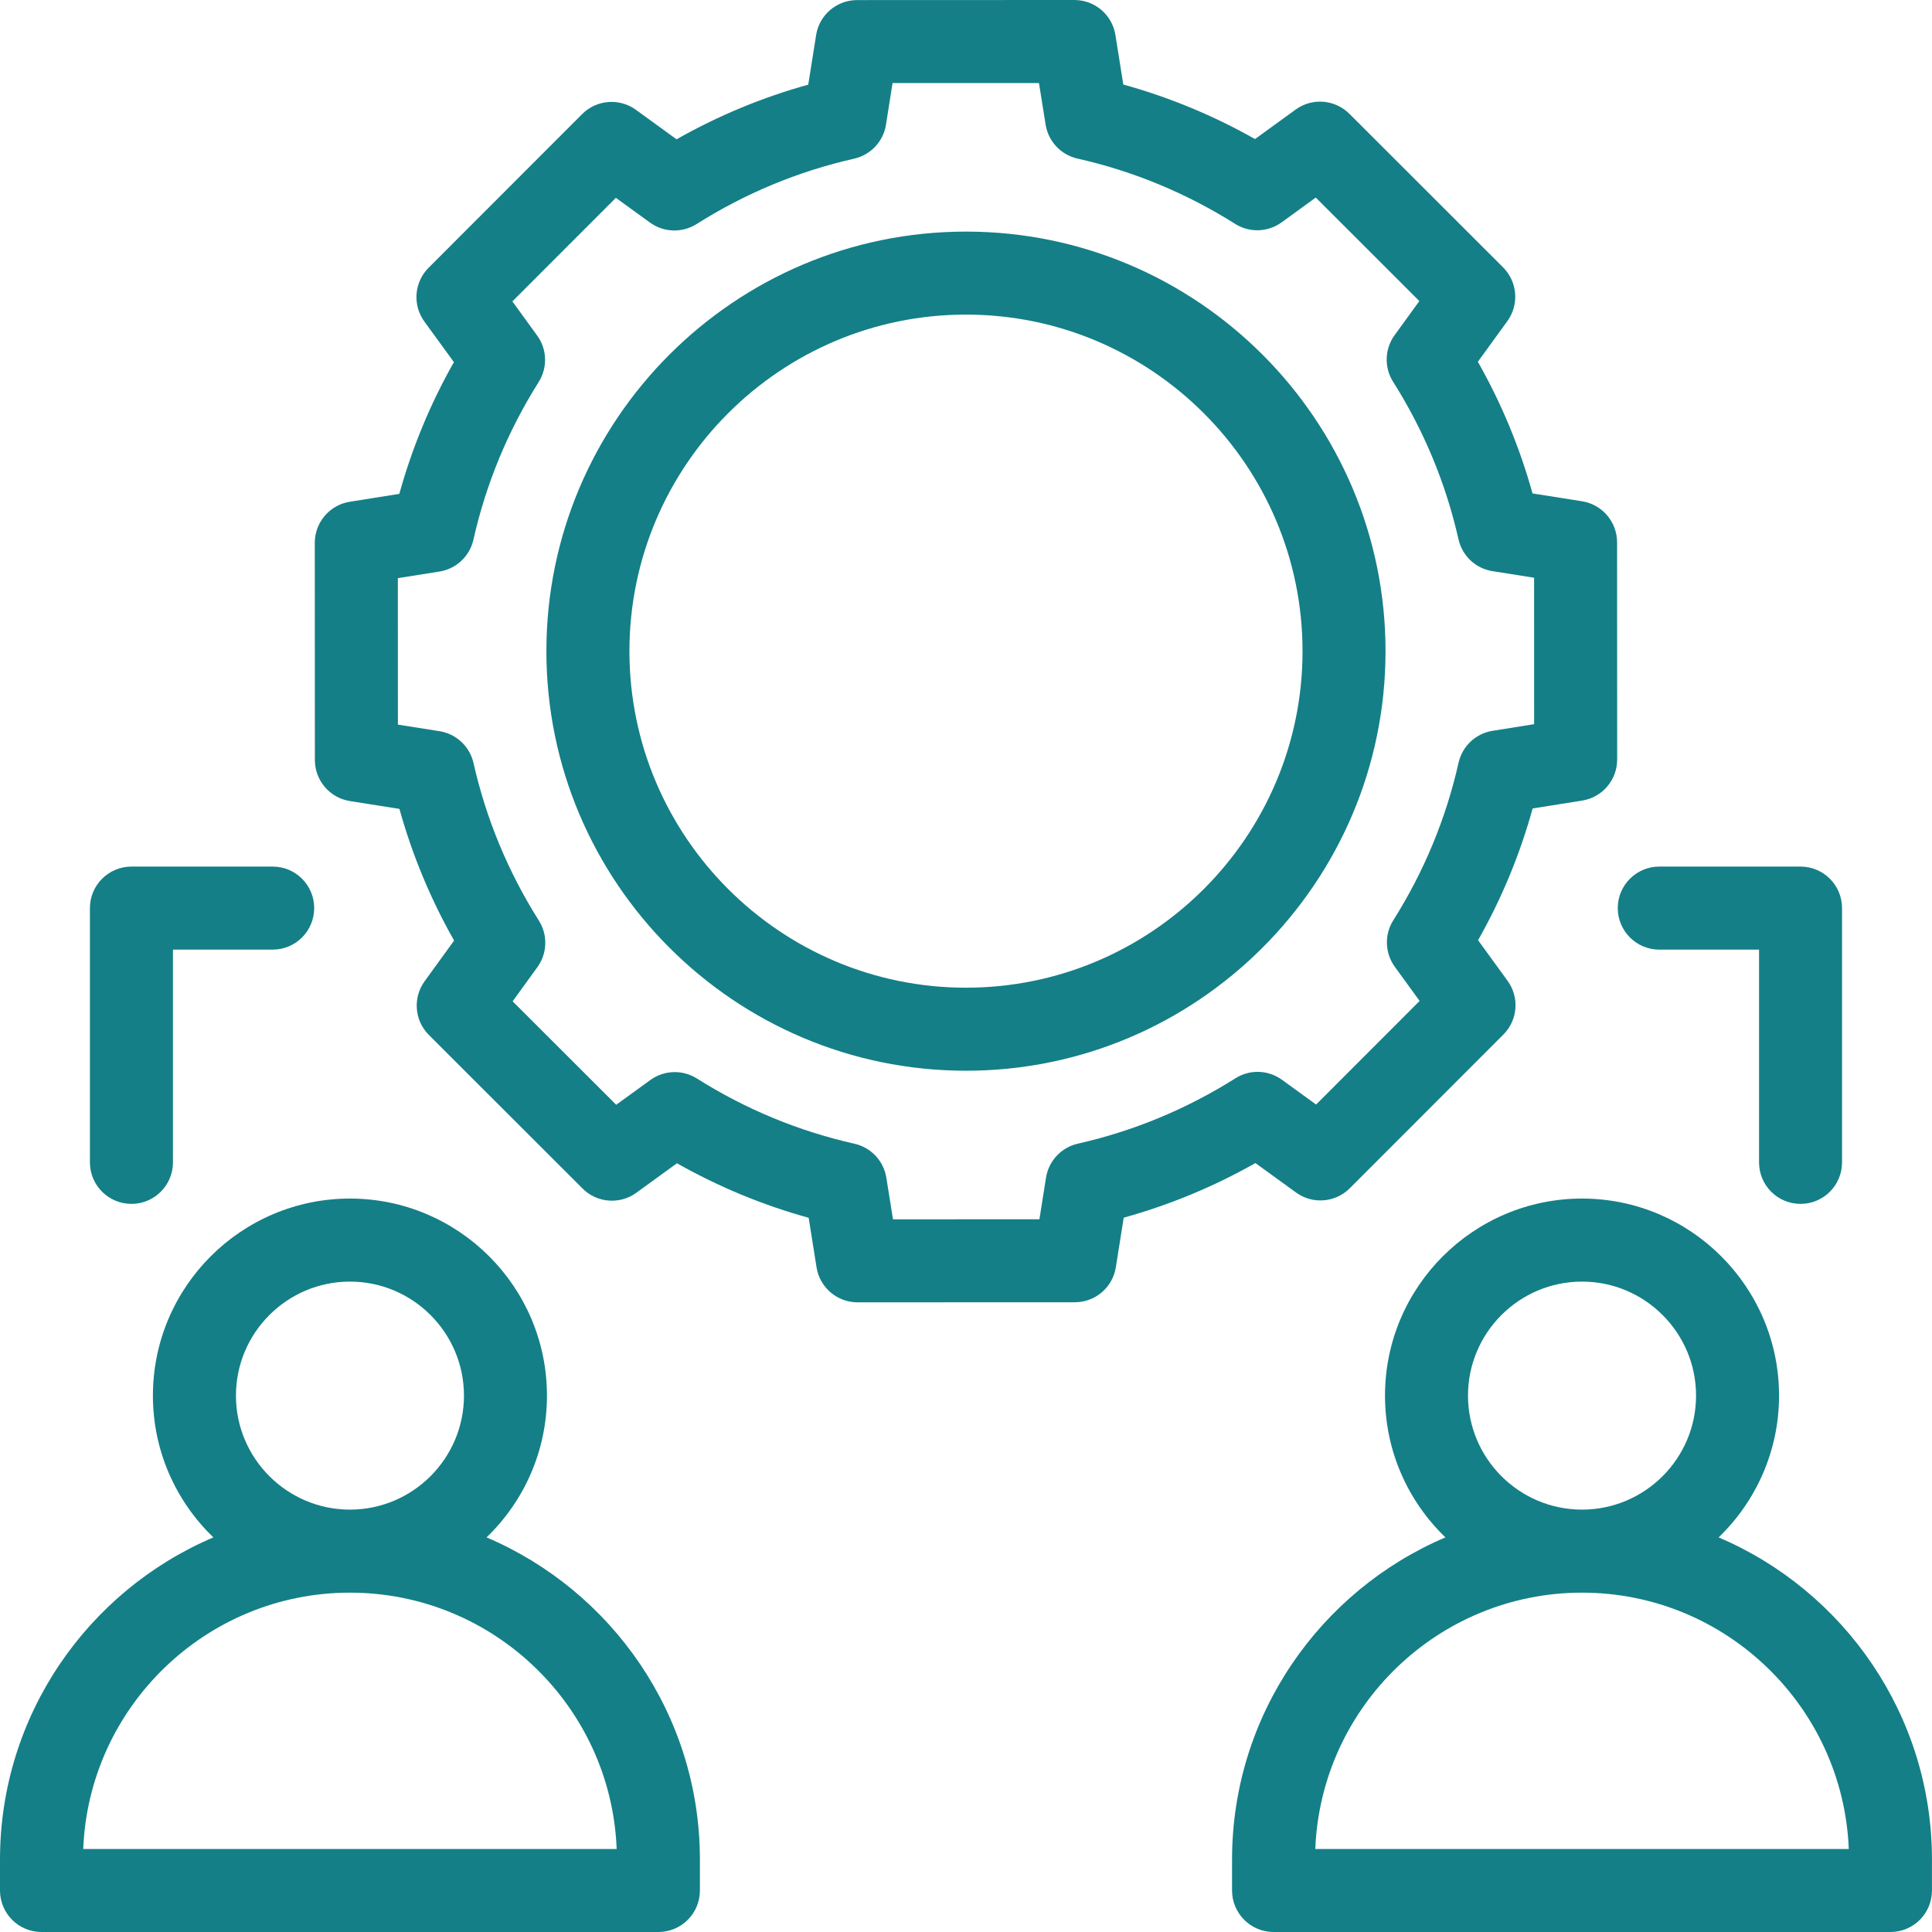
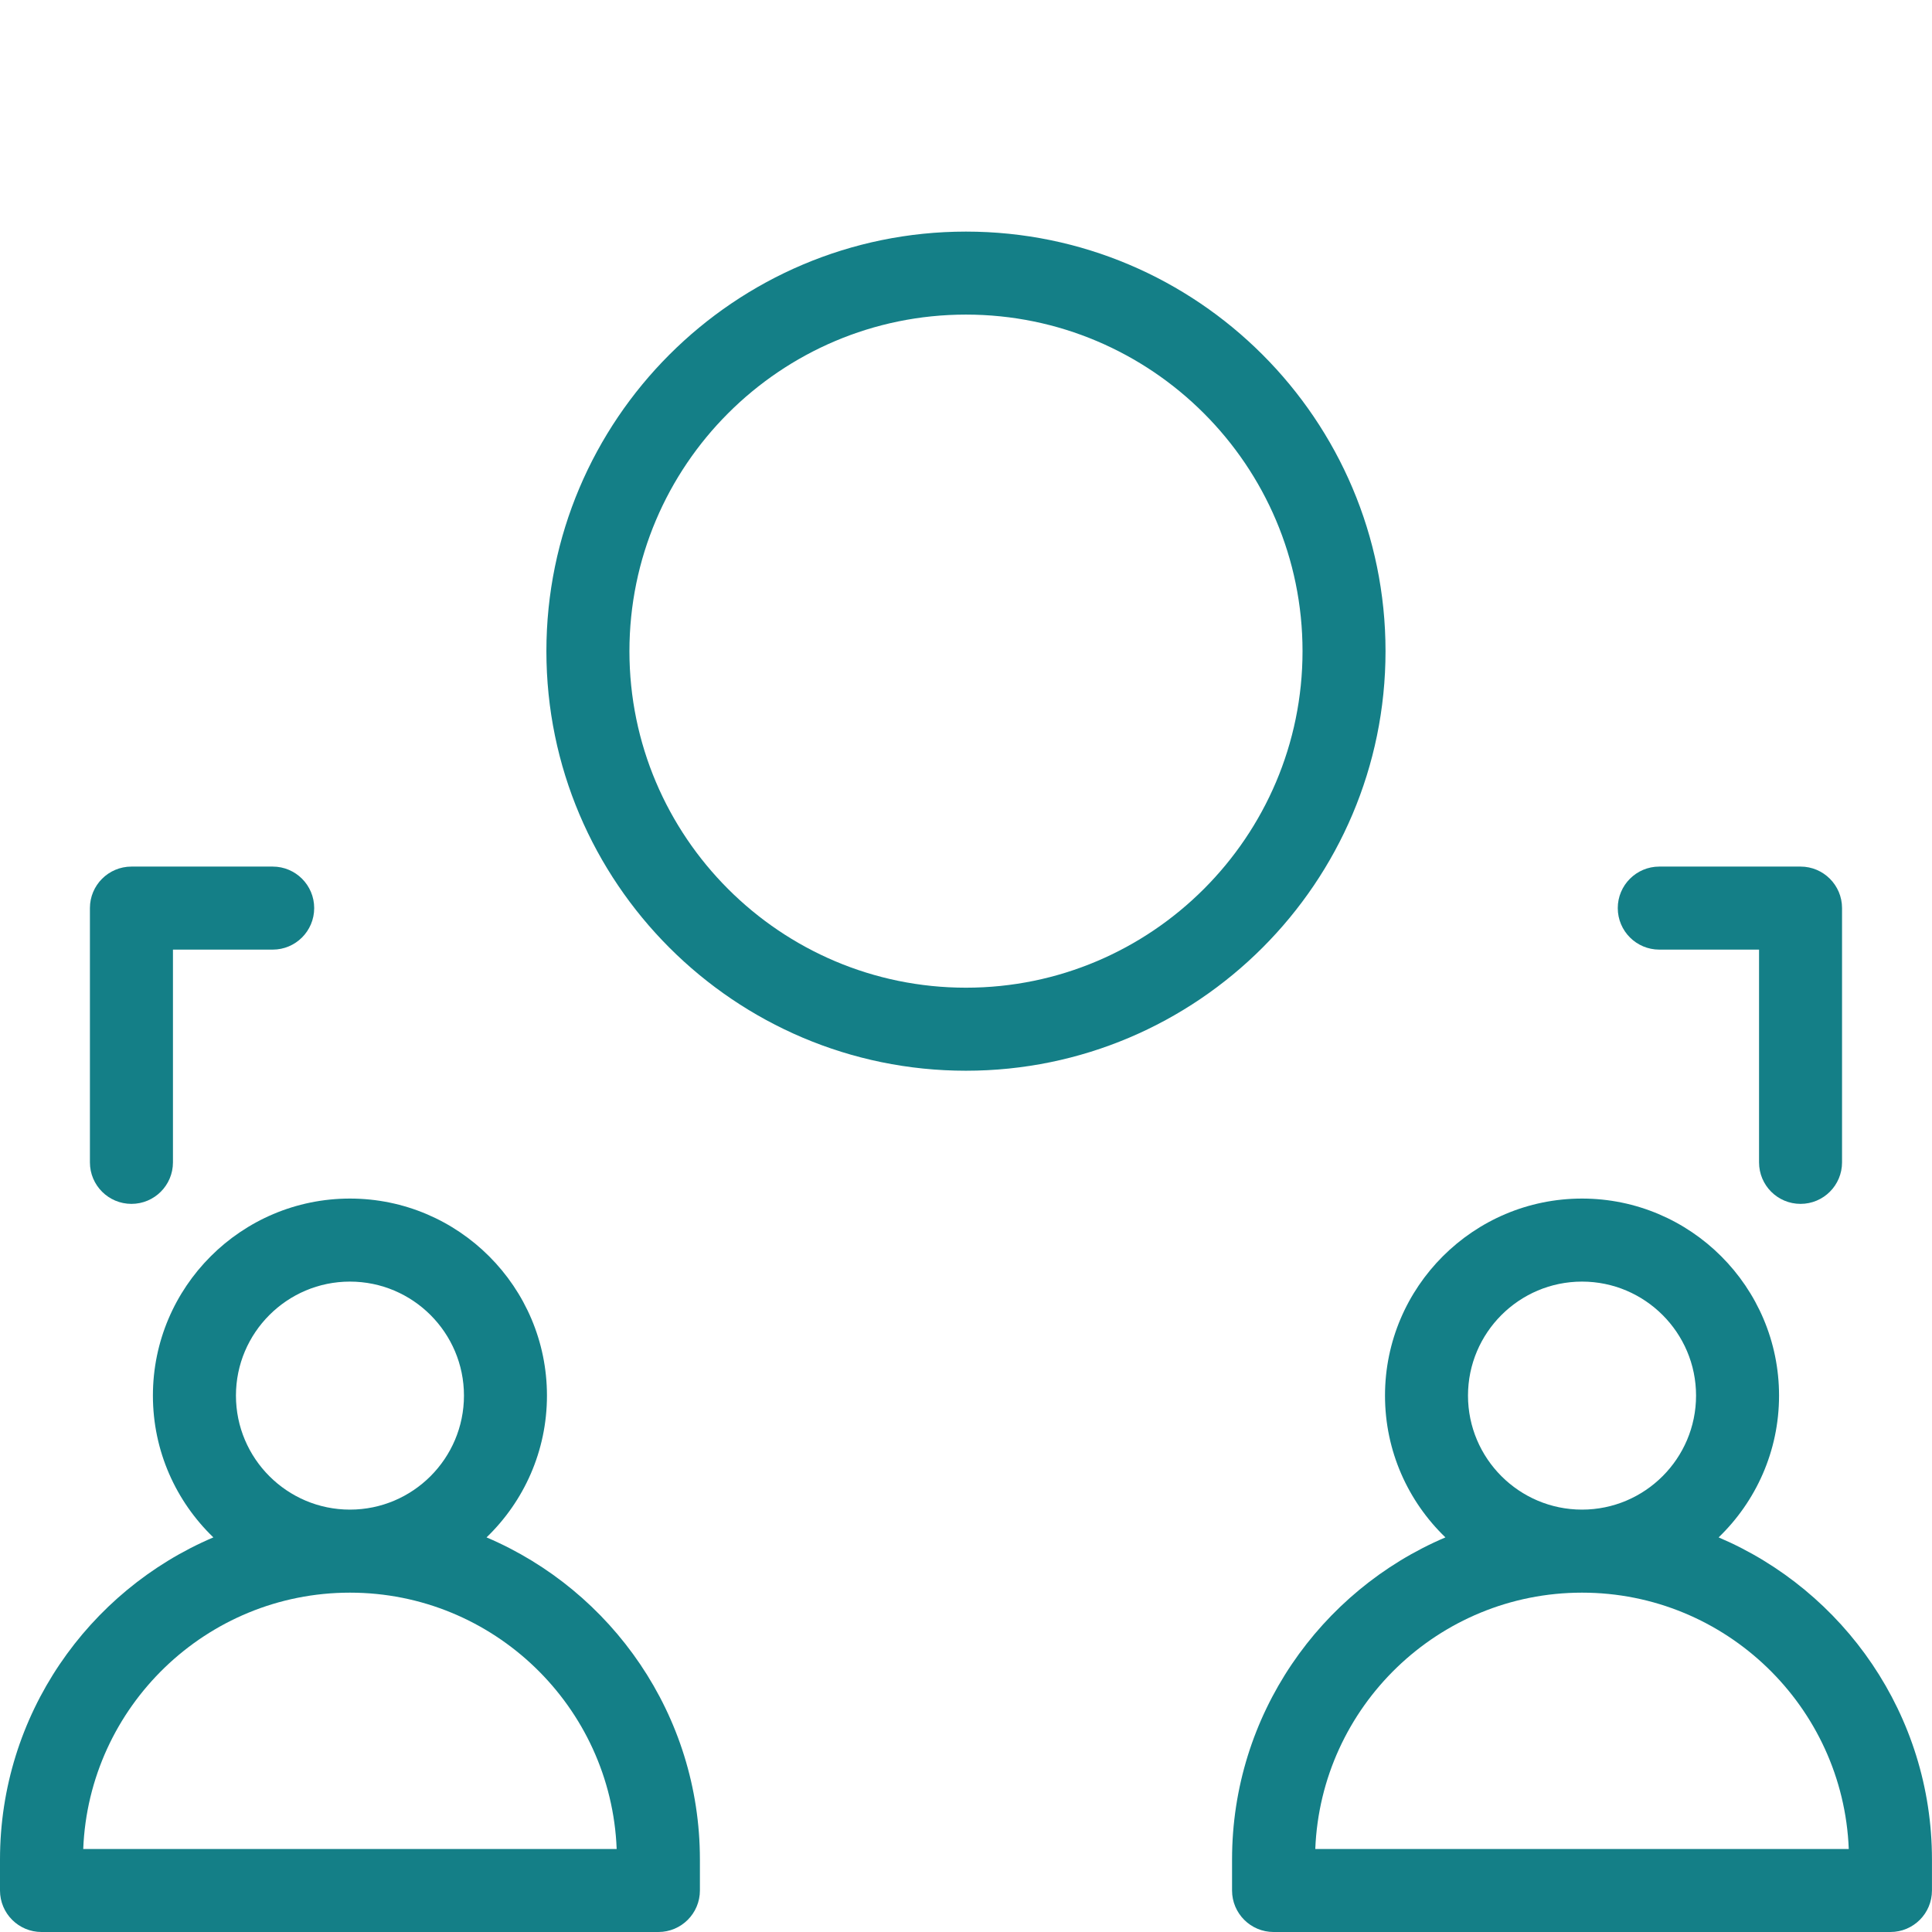
<svg xmlns="http://www.w3.org/2000/svg" width="48" height="48" viewBox="0 0 48 48" fill="none">
  <path d="M23.999 26.602C18.251 26.602 13.575 21.925 13.575 16.178C13.575 10.43 18.251 5.754 23.999 5.754C29.747 5.754 34.423 10.43 34.423 16.178C34.423 21.925 29.747 26.602 23.999 26.602ZM23.999 7.816C19.389 7.816 15.638 11.567 15.638 16.178C15.638 20.788 19.389 24.539 23.999 24.539C28.61 24.539 32.361 20.788 32.361 16.178C32.361 11.567 28.61 7.816 23.999 7.816Z" fill="#147F87" />
  <path d="M12.088 38.196C13.013 37.305 13.589 36.056 13.589 34.673C13.589 31.974 11.393 29.778 8.694 29.778C5.995 29.778 3.799 31.974 3.799 34.673C3.799 36.056 4.376 37.305 5.301 38.196C2.188 39.521 0 42.61 0 46.2V46.969C0 47.538 0.462 48 1.031 48H16.358C16.927 48 17.389 47.538 17.389 46.969V46.2C17.389 42.61 15.201 39.521 12.088 38.196ZM5.862 34.673C5.862 33.112 7.133 31.841 8.694 31.841C10.256 31.841 11.527 33.112 11.527 34.673C11.527 36.235 10.256 37.506 8.694 37.506C7.133 37.506 5.862 36.235 5.862 34.673ZM2.068 45.938C2.206 42.402 5.126 39.569 8.694 39.569C12.263 39.569 15.183 42.402 15.321 45.938H2.068Z" fill="#147F87" />
  <path d="M42.699 38.196C43.623 37.305 44.2 36.056 44.2 34.673C44.2 31.974 42.004 29.778 39.305 29.778C36.606 29.778 34.41 31.974 34.41 34.673C34.41 36.056 34.986 37.305 35.911 38.196C32.798 39.521 30.61 42.61 30.61 46.2V46.969C30.61 47.538 31.072 48 31.642 48H46.968C47.538 48 47.999 47.538 47.999 46.969V46.2C47.999 42.61 45.811 39.521 42.699 38.196ZM36.472 34.673C36.472 33.112 37.743 31.841 39.305 31.841C40.867 31.841 42.138 33.112 42.138 34.673C42.138 36.235 40.867 37.506 39.305 37.506C37.743 37.506 36.472 36.235 36.472 34.673ZM32.678 45.938C32.817 42.402 35.736 39.569 39.305 39.569C42.873 39.569 45.793 42.402 45.932 45.938H32.678Z" fill="#147F87" />
-   <path d="M32.2 29.628C32.61 29.926 33.176 29.881 33.535 29.522L37.351 25.703C37.709 25.345 37.754 24.779 37.456 24.369L36.722 23.359C37.308 22.325 37.762 21.229 38.078 20.086L39.309 19.89C39.809 19.811 40.178 19.378 40.178 18.871L40.176 13.473C40.175 12.966 39.807 12.534 39.306 12.454L38.075 12.259C37.758 11.117 37.303 10.021 36.717 8.988L37.45 7.978C37.747 7.568 37.703 7.002 37.344 6.643L33.525 2.827C33.166 2.469 32.6 2.424 32.19 2.722L31.18 3.455C30.147 2.87 29.05 2.416 27.908 2.1L27.712 0.869C27.632 0.368 27.2 0 26.693 0C26.693 0 26.693 0 26.693 0L21.294 0.002C20.787 0.002 20.355 0.371 20.276 0.872L20.081 2.103C18.938 2.42 17.843 2.875 16.809 3.461L15.799 2.728C15.389 2.431 14.823 2.475 14.464 2.834L10.648 6.653C10.29 7.012 10.245 7.578 10.543 7.988L11.277 8.997C10.691 10.031 10.238 11.127 9.921 12.27L8.69 12.466C8.19 12.546 7.821 12.978 7.821 13.485L7.823 18.884C7.824 19.391 8.193 19.823 8.693 19.902L9.924 20.097C10.241 21.239 10.696 22.335 11.282 23.368L10.55 24.378C10.252 24.789 10.297 25.355 10.655 25.713L14.474 29.529C14.833 29.888 15.399 29.932 15.809 29.634L16.819 28.901C17.853 29.486 18.949 29.94 20.091 30.256L20.287 31.487C20.367 31.988 20.799 32.356 21.306 32.356H21.306L26.705 32.354C27.212 32.354 27.644 31.985 27.723 31.484L27.918 30.253C29.06 29.936 30.156 29.482 31.19 28.896L32.2 29.628ZM26.779 28.414C26.367 28.507 26.054 28.842 25.988 29.259L25.824 30.292L22.186 30.294L22.021 29.26C21.955 28.843 21.641 28.509 21.23 28.416C19.84 28.103 18.523 27.558 17.314 26.795C17.145 26.688 16.954 26.636 16.764 26.636C16.55 26.636 16.338 26.702 16.157 26.833L15.309 27.448L12.736 24.877L13.351 24.029C13.599 23.687 13.614 23.229 13.388 22.872C12.625 21.664 12.078 20.347 11.764 18.957C11.671 18.546 11.336 18.232 10.919 18.166L9.886 18.003L9.884 14.364L10.918 14.2C11.335 14.134 11.669 13.82 11.762 13.408C12.075 12.019 12.62 10.701 13.383 9.492C13.608 9.135 13.594 8.677 13.345 8.336L12.73 7.488L15.301 4.915L16.149 5.53C16.491 5.778 16.949 5.792 17.306 5.567C18.514 4.803 19.831 4.256 21.221 3.942C21.632 3.849 21.946 3.515 22.012 3.098L22.175 2.064L25.813 2.063L25.978 3.096C26.044 3.513 26.358 3.847 26.77 3.94C28.159 4.253 29.477 4.799 30.686 5.562C31.043 5.787 31.501 5.772 31.842 5.524L32.69 4.908L35.263 7.48L34.648 8.328C34.4 8.67 34.386 9.128 34.611 9.485C35.375 10.693 35.922 12.01 36.236 13.399C36.329 13.811 36.663 14.124 37.08 14.19L38.114 14.354L38.115 17.992L37.082 18.157C36.665 18.223 36.331 18.537 36.238 18.948C35.925 20.338 35.379 21.655 34.616 22.864C34.391 23.221 34.406 23.679 34.654 24.02L35.27 24.868L32.698 27.442L31.85 26.827C31.508 26.579 31.05 26.564 30.693 26.79C29.485 27.553 28.168 28.1 26.779 28.414Z" fill="#147F87" />
  <path d="M3.266 29.91C2.696 29.91 2.234 29.449 2.234 28.879V22.561C2.234 21.992 2.696 21.53 3.266 21.53H6.775C7.345 21.53 7.806 21.992 7.806 22.561C7.806 23.131 7.345 23.593 6.775 23.593H4.297V28.879C4.297 29.449 3.835 29.91 3.266 29.91Z" fill="#147F87" />
  <path d="M44.734 29.91C44.164 29.91 43.703 29.449 43.703 28.879V23.593H41.225C40.655 23.593 40.193 23.131 40.193 22.561C40.193 21.992 40.655 21.53 41.225 21.53H44.734C45.303 21.53 45.765 21.992 45.765 22.561V28.879C45.765 29.449 45.303 29.91 44.734 29.91Z" fill="#147F87" />
</svg>